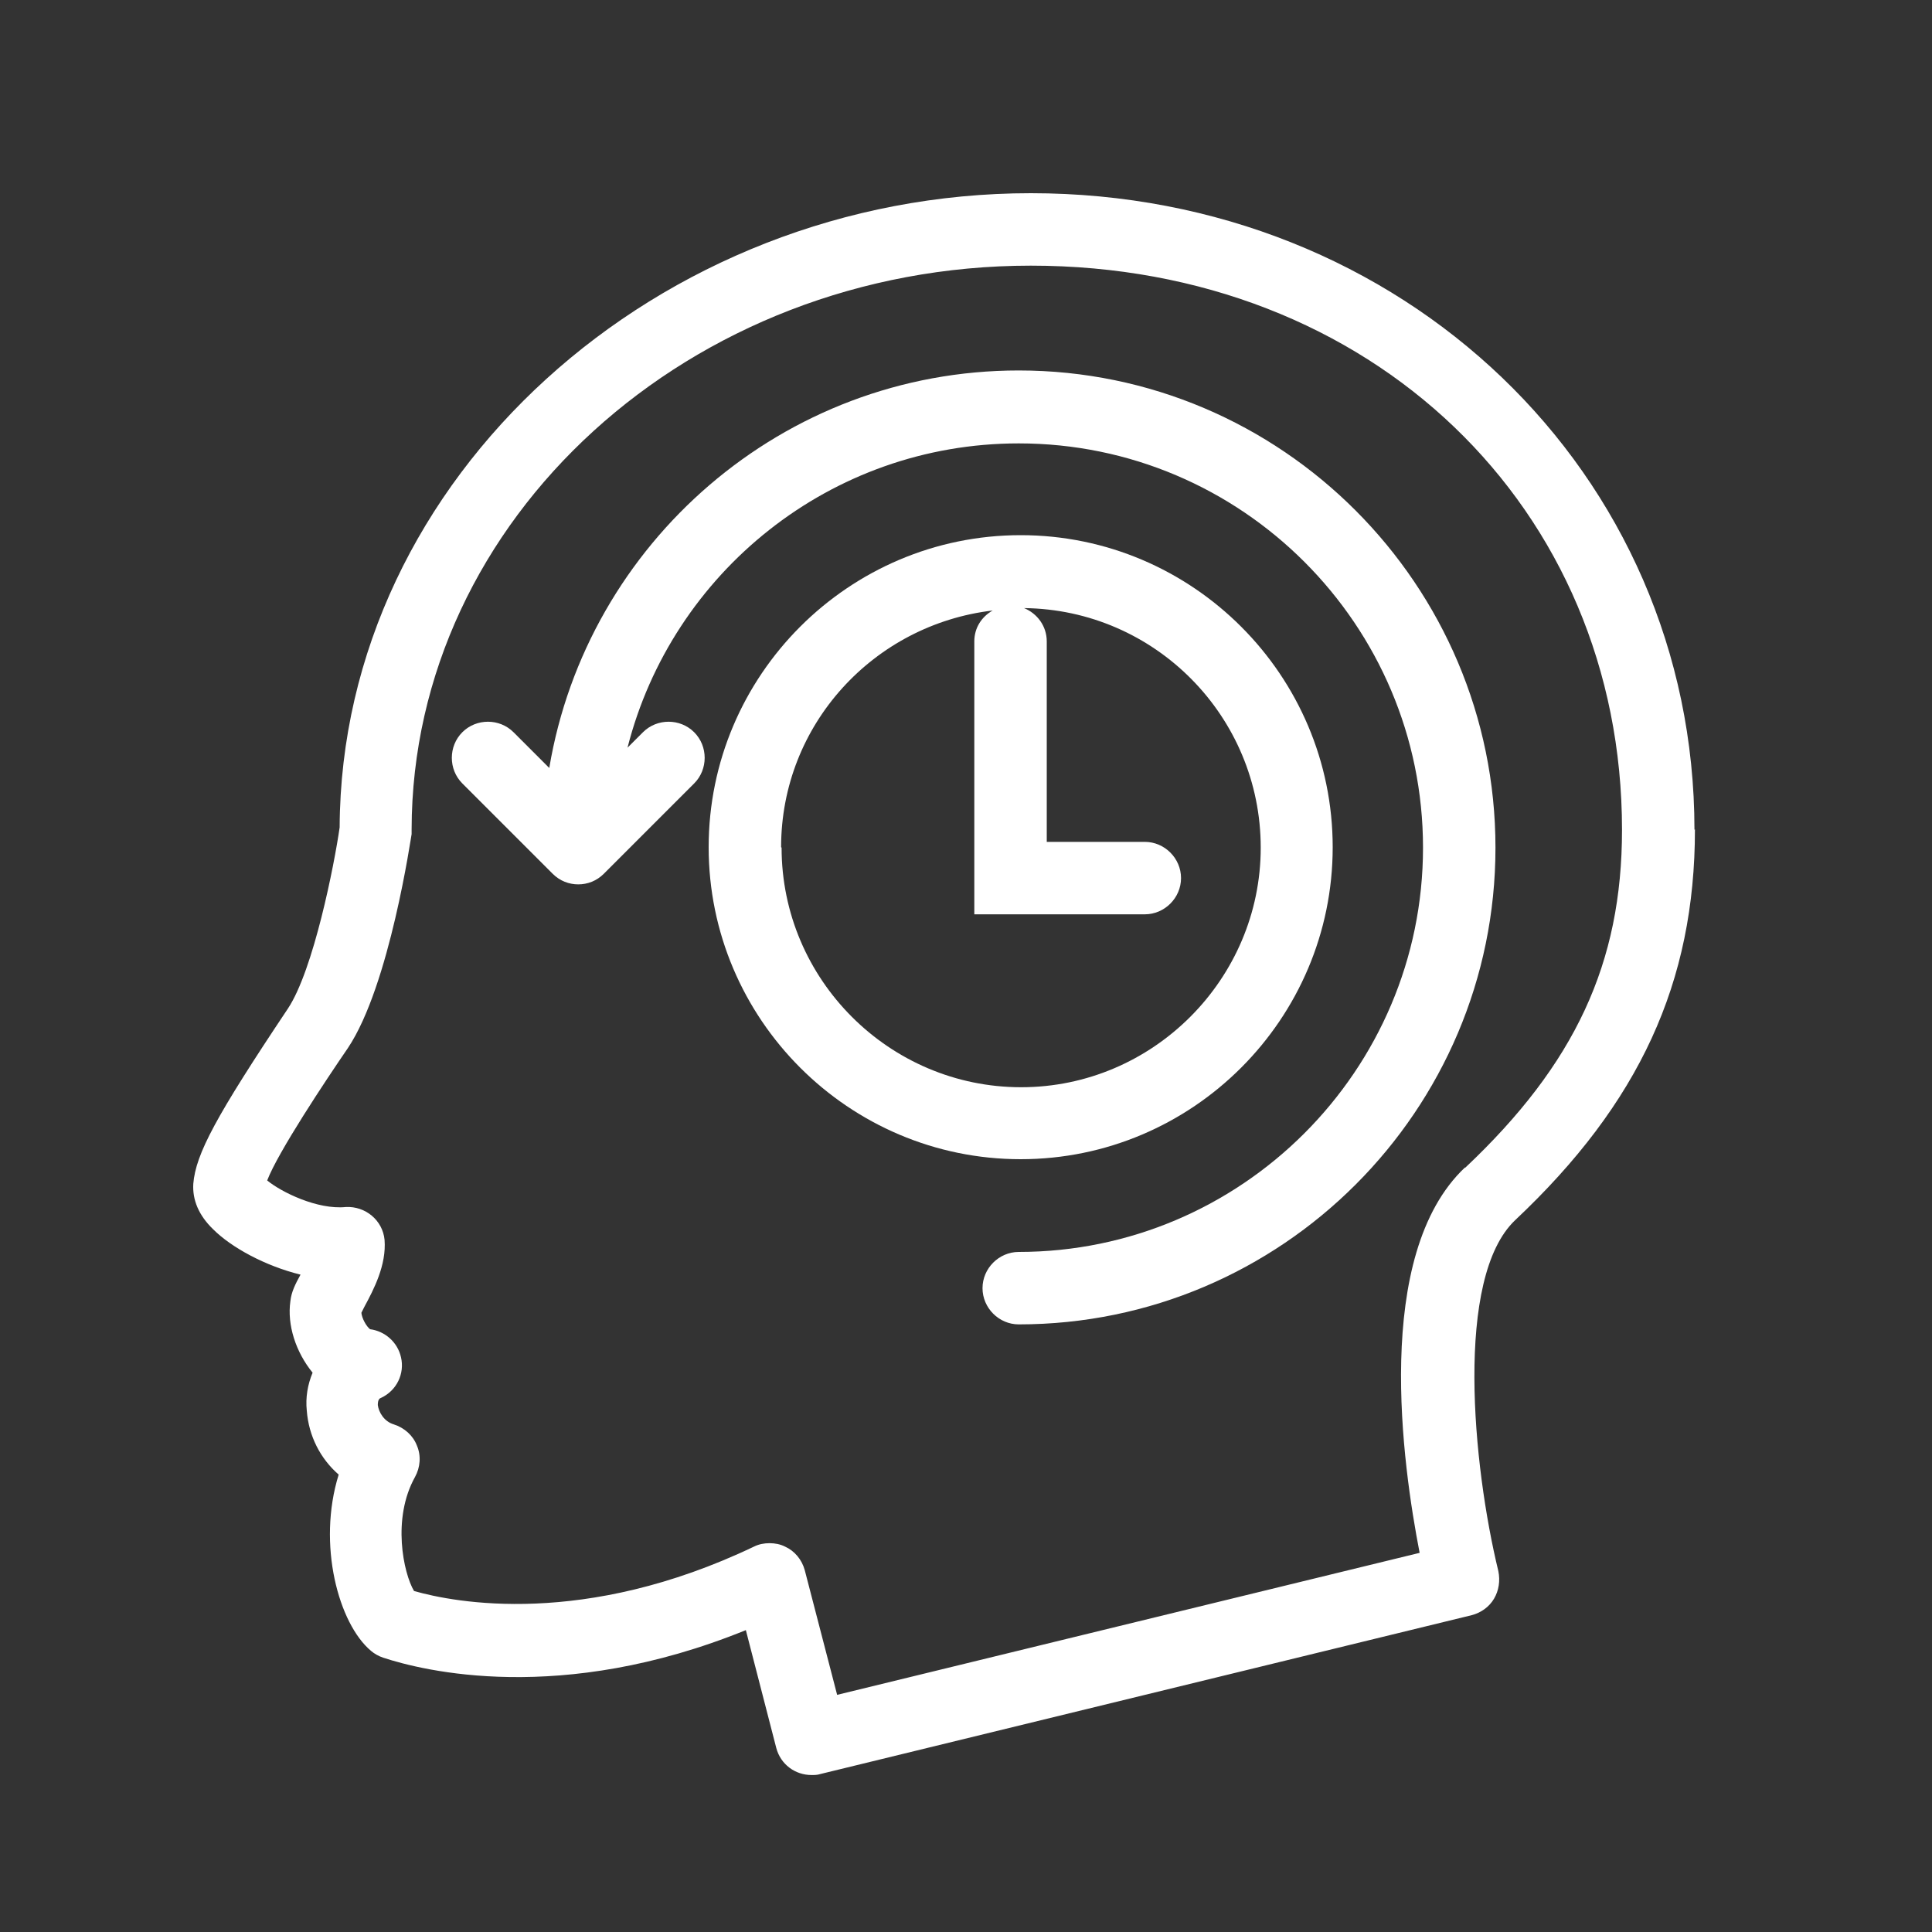
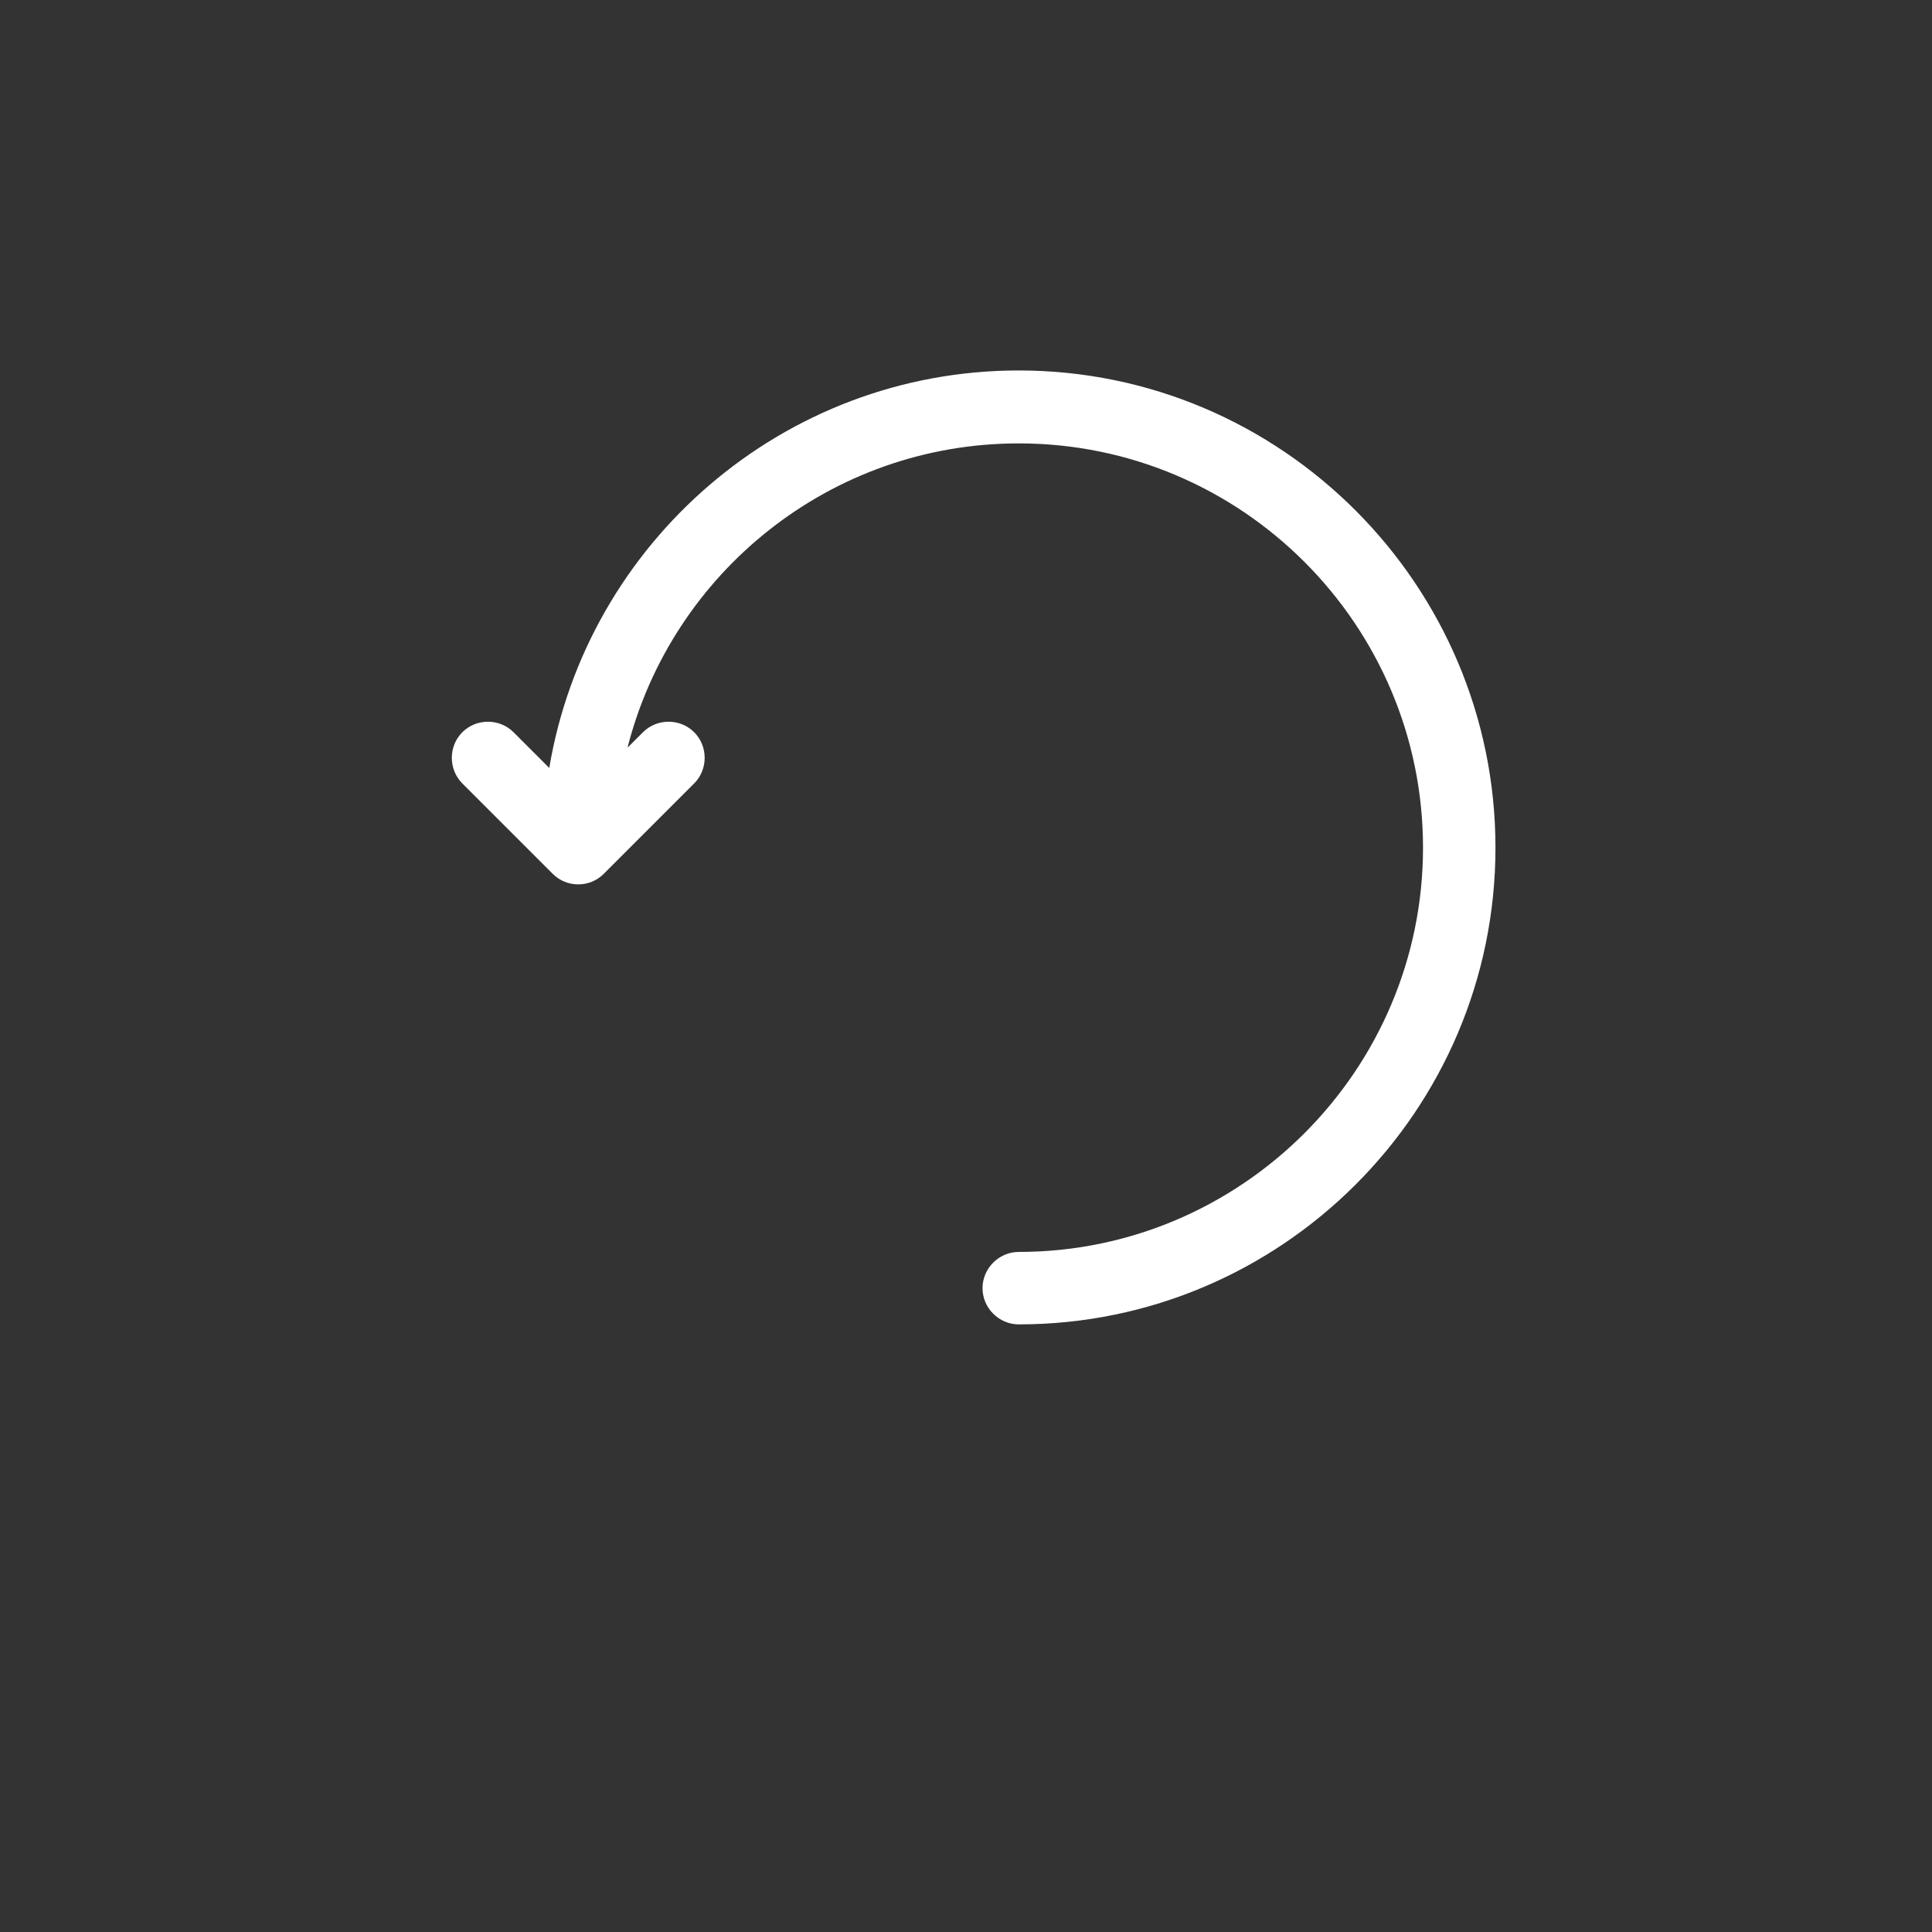
<svg xmlns="http://www.w3.org/2000/svg" fill="none" viewBox="0 0 40 40" height="40" width="40">
  <rect x="0" y="0" width="40" height="40" fill="#333333" stroke="none" />
-   <path fill="white" d="M27.592 17.54C27.592 13.98 24.692 11.08 21.132 11.08C17.572 11.08 14.672 13.98 14.672 17.54C14.672 21.1 17.572 24 21.132 24C24.692 24 27.592 21.1 27.592 17.54ZM16.172 17.54C16.172 15 18.092 12.93 20.552 12.64C20.322 12.77 20.172 13 20.172 13.28V18.93H23.702C24.112 18.93 24.452 18.59 24.452 18.18C24.452 17.77 24.112 17.43 23.702 17.43H21.672V13.28C21.672 12.96 21.472 12.7 21.202 12.59C23.912 12.62 26.102 14.83 26.102 17.55C26.102 20.27 23.872 22.51 21.142 22.51C18.412 22.51 16.182 20.28 16.182 17.55L16.172 17.54Z" />
-   <path fill="white" d="M35.082 17.18C35.082 9.79 29.042 4 21.342 4C13.642 4 7.062 9.88 7.032 17.13C6.922 17.9 6.492 20.08 5.962 20.88C4.472 23.11 4.052 23.89 4.002 24.51C3.982 24.84 4.112 25.16 4.412 25.45C4.792 25.83 5.492 26.21 6.222 26.39C6.112 26.59 6.032 26.75 6.012 26.94C5.942 27.43 6.122 27.99 6.472 28.42C6.372 28.66 6.322 28.93 6.352 29.21C6.392 29.73 6.632 30.2 7.012 30.53C6.562 31.98 7.012 33.62 7.682 34.18C7.752 34.24 7.842 34.29 7.932 34.32C8.752 34.59 11.602 35.31 15.442 33.75L16.072 36.19C16.162 36.53 16.462 36.75 16.802 36.75C16.862 36.75 16.922 36.75 16.982 36.73L30.472 33.44C30.662 33.39 30.832 33.27 30.932 33.1C31.032 32.93 31.062 32.73 31.022 32.53C30.492 30.35 30.112 26.45 31.372 25.26C33.942 22.84 35.092 20.34 35.092 17.17L35.082 17.18ZM30.332 24.17C28.412 25.98 29.042 30.35 29.392 32.15L17.332 35.09L16.662 32.51C16.602 32.29 16.452 32.11 16.252 32.02C16.152 31.97 16.042 31.95 15.932 31.95C15.822 31.95 15.712 31.97 15.612 32.02C12.092 33.7 9.412 33.18 8.572 32.94C8.352 32.57 8.112 31.44 8.592 30.58C8.702 30.38 8.722 30.14 8.632 29.93C8.552 29.72 8.372 29.56 8.152 29.49C7.952 29.43 7.842 29.24 7.822 29.09C7.822 28.97 7.862 28.95 7.892 28.94C8.212 28.79 8.382 28.44 8.302 28.1C8.232 27.79 7.972 27.56 7.662 27.52C7.582 27.46 7.492 27.29 7.482 27.18C7.502 27.14 7.522 27.1 7.542 27.06C7.742 26.69 8.002 26.19 7.962 25.67C7.922 25.26 7.562 24.97 7.162 24.99C6.572 25.05 5.822 24.68 5.532 24.44C5.752 23.86 6.742 22.37 7.202 21.7C8.072 20.4 8.512 17.3 8.522 17.27C8.522 17.24 8.522 17.2 8.522 17.17C8.532 10.74 14.282 5.5 21.342 5.5C28.402 5.5 33.582 10.52 33.582 17.18C33.582 19.94 32.612 22.03 30.332 24.18V24.17Z" />
  <path fill="white" d="M21.092 7.67C16.212 7.67 12.152 11.24 11.372 15.9L10.632 15.16C10.342 14.87 9.862 14.87 9.572 15.16C9.282 15.45 9.282 15.93 9.572 16.22L11.442 18.09C11.592 18.24 11.782 18.31 11.972 18.31C12.162 18.31 12.352 18.24 12.502 18.09L14.372 16.22C14.662 15.93 14.662 15.45 14.372 15.16C14.082 14.87 13.602 14.87 13.312 15.16L12.992 15.48C13.912 11.86 17.192 9.18 21.092 9.18C25.712 9.18 29.462 12.94 29.462 17.55C29.462 22.16 25.702 25.92 21.092 25.92C20.682 25.92 20.342 26.26 20.342 26.67C20.342 27.08 20.682 27.42 21.092 27.42C26.532 27.42 30.962 22.99 30.962 17.55C30.962 12.11 26.532 7.67 21.092 7.67Z" />
</svg>